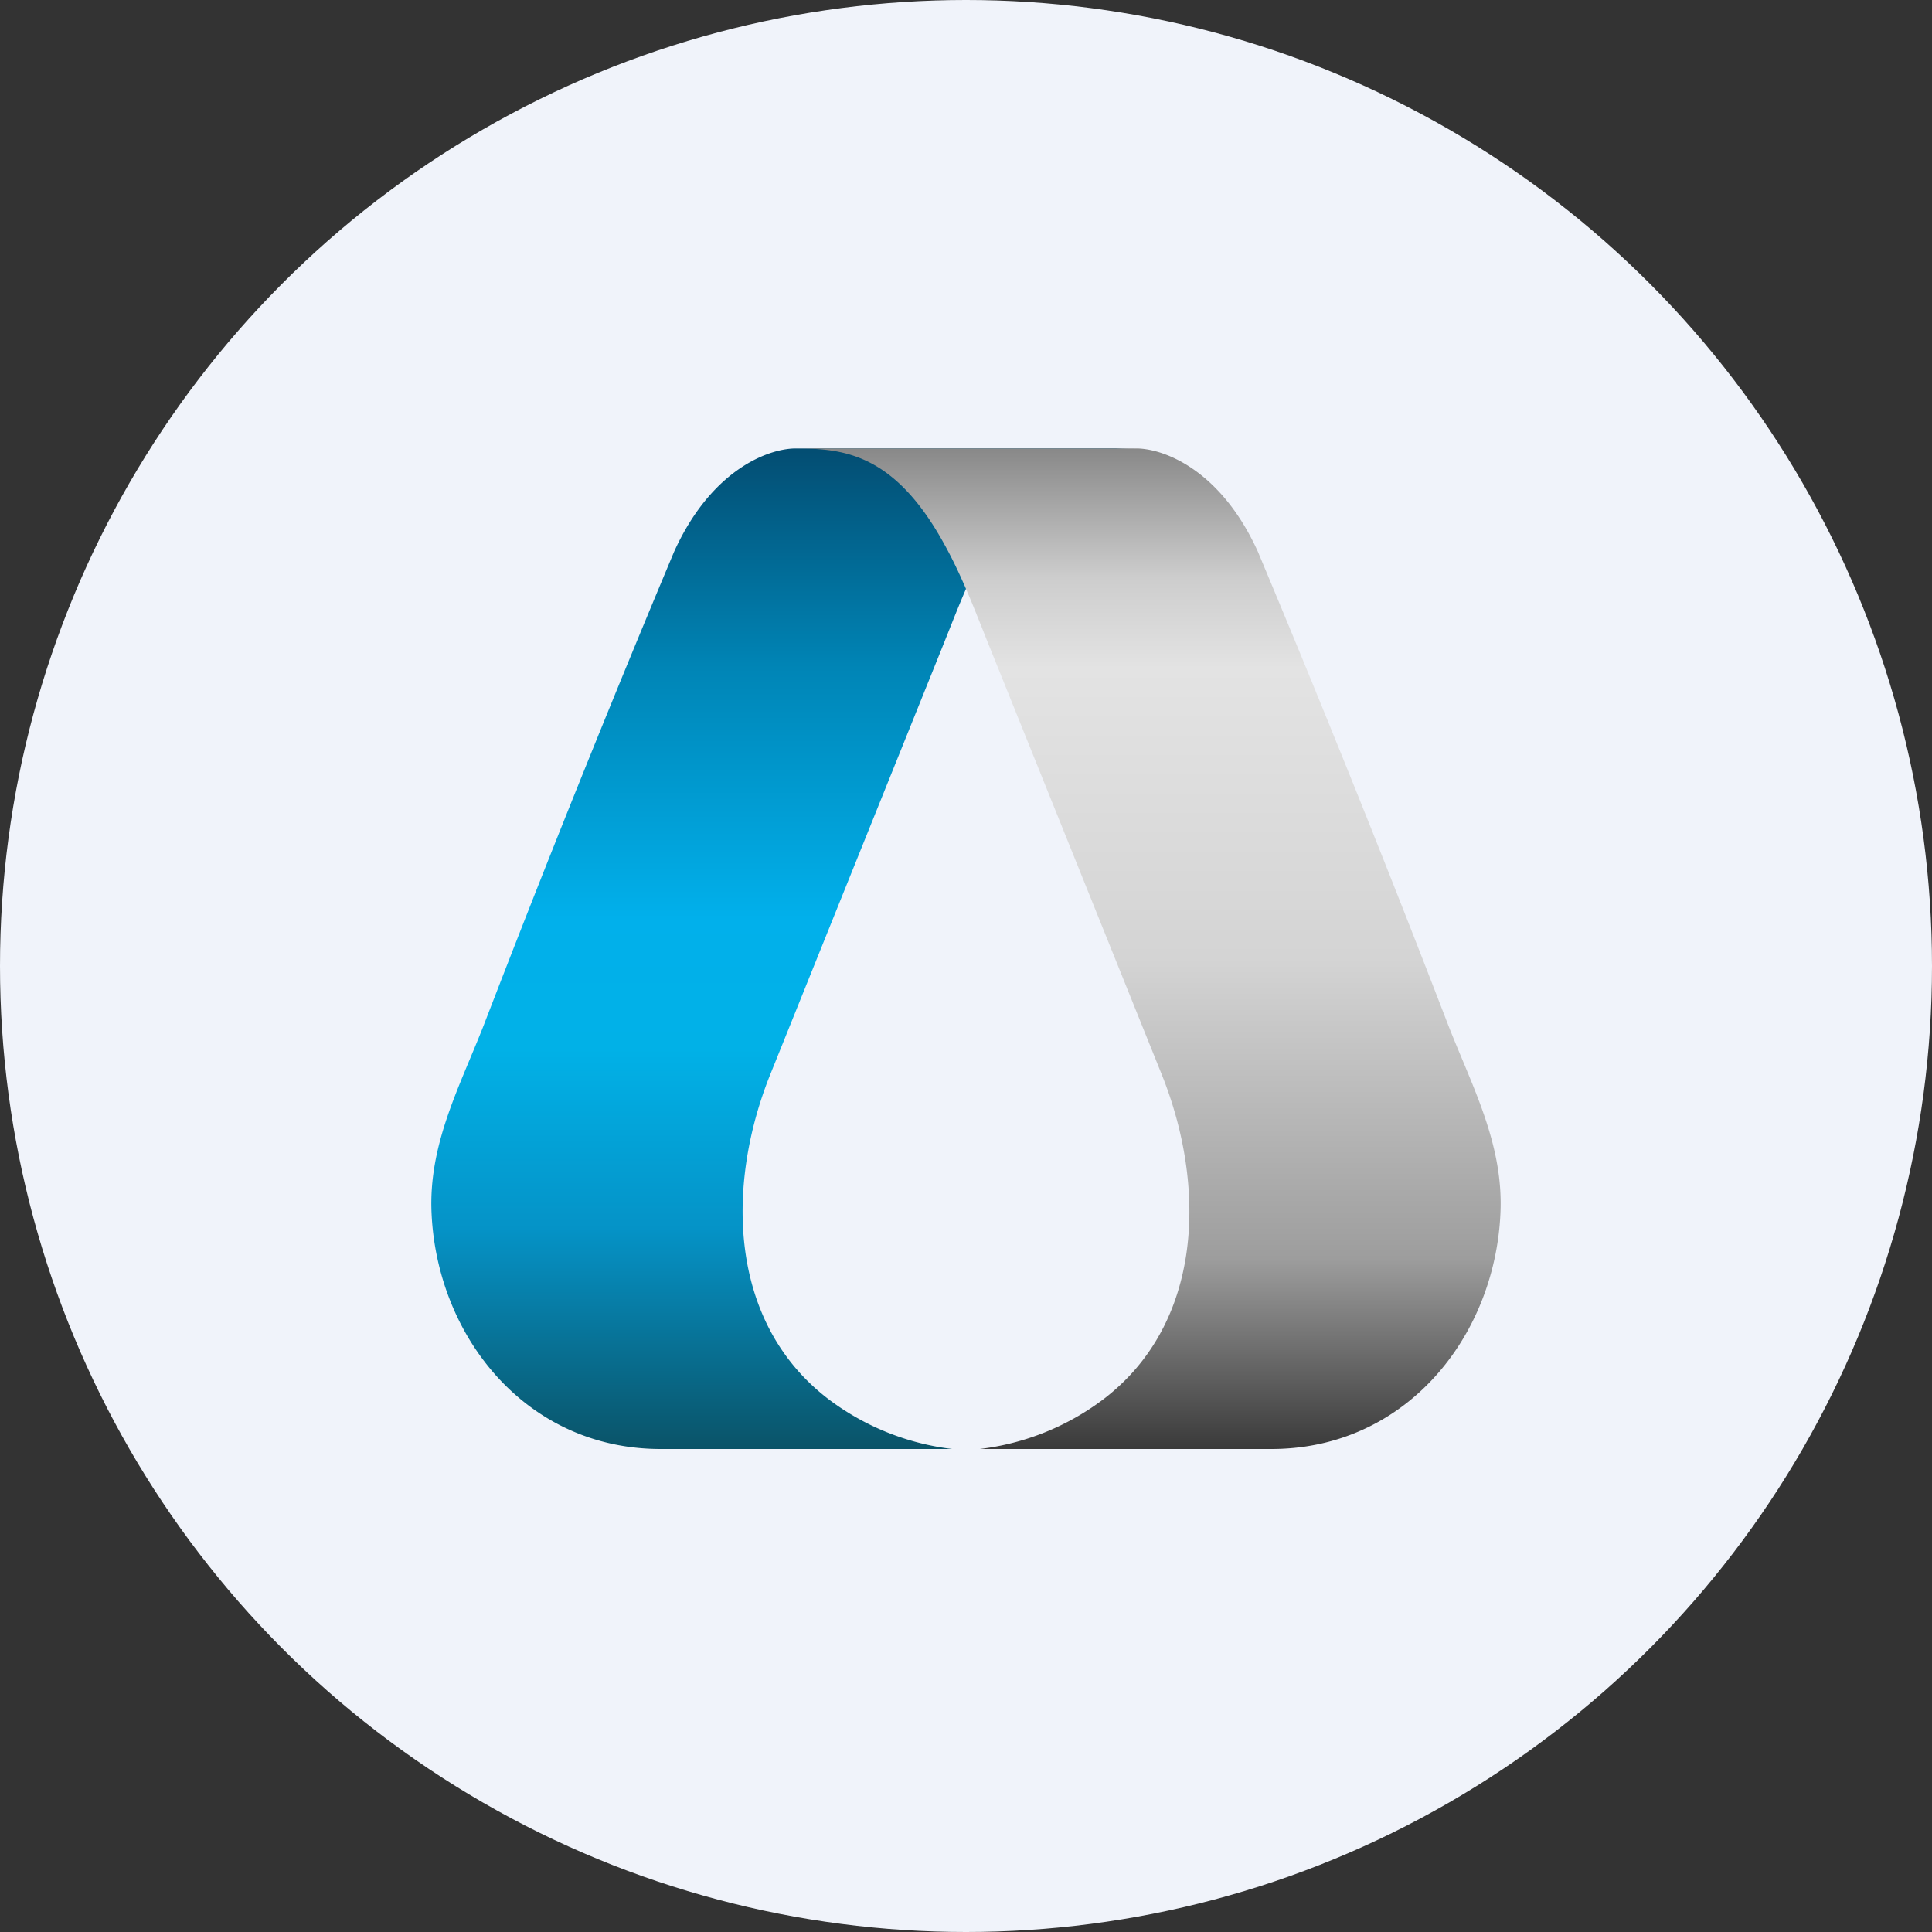
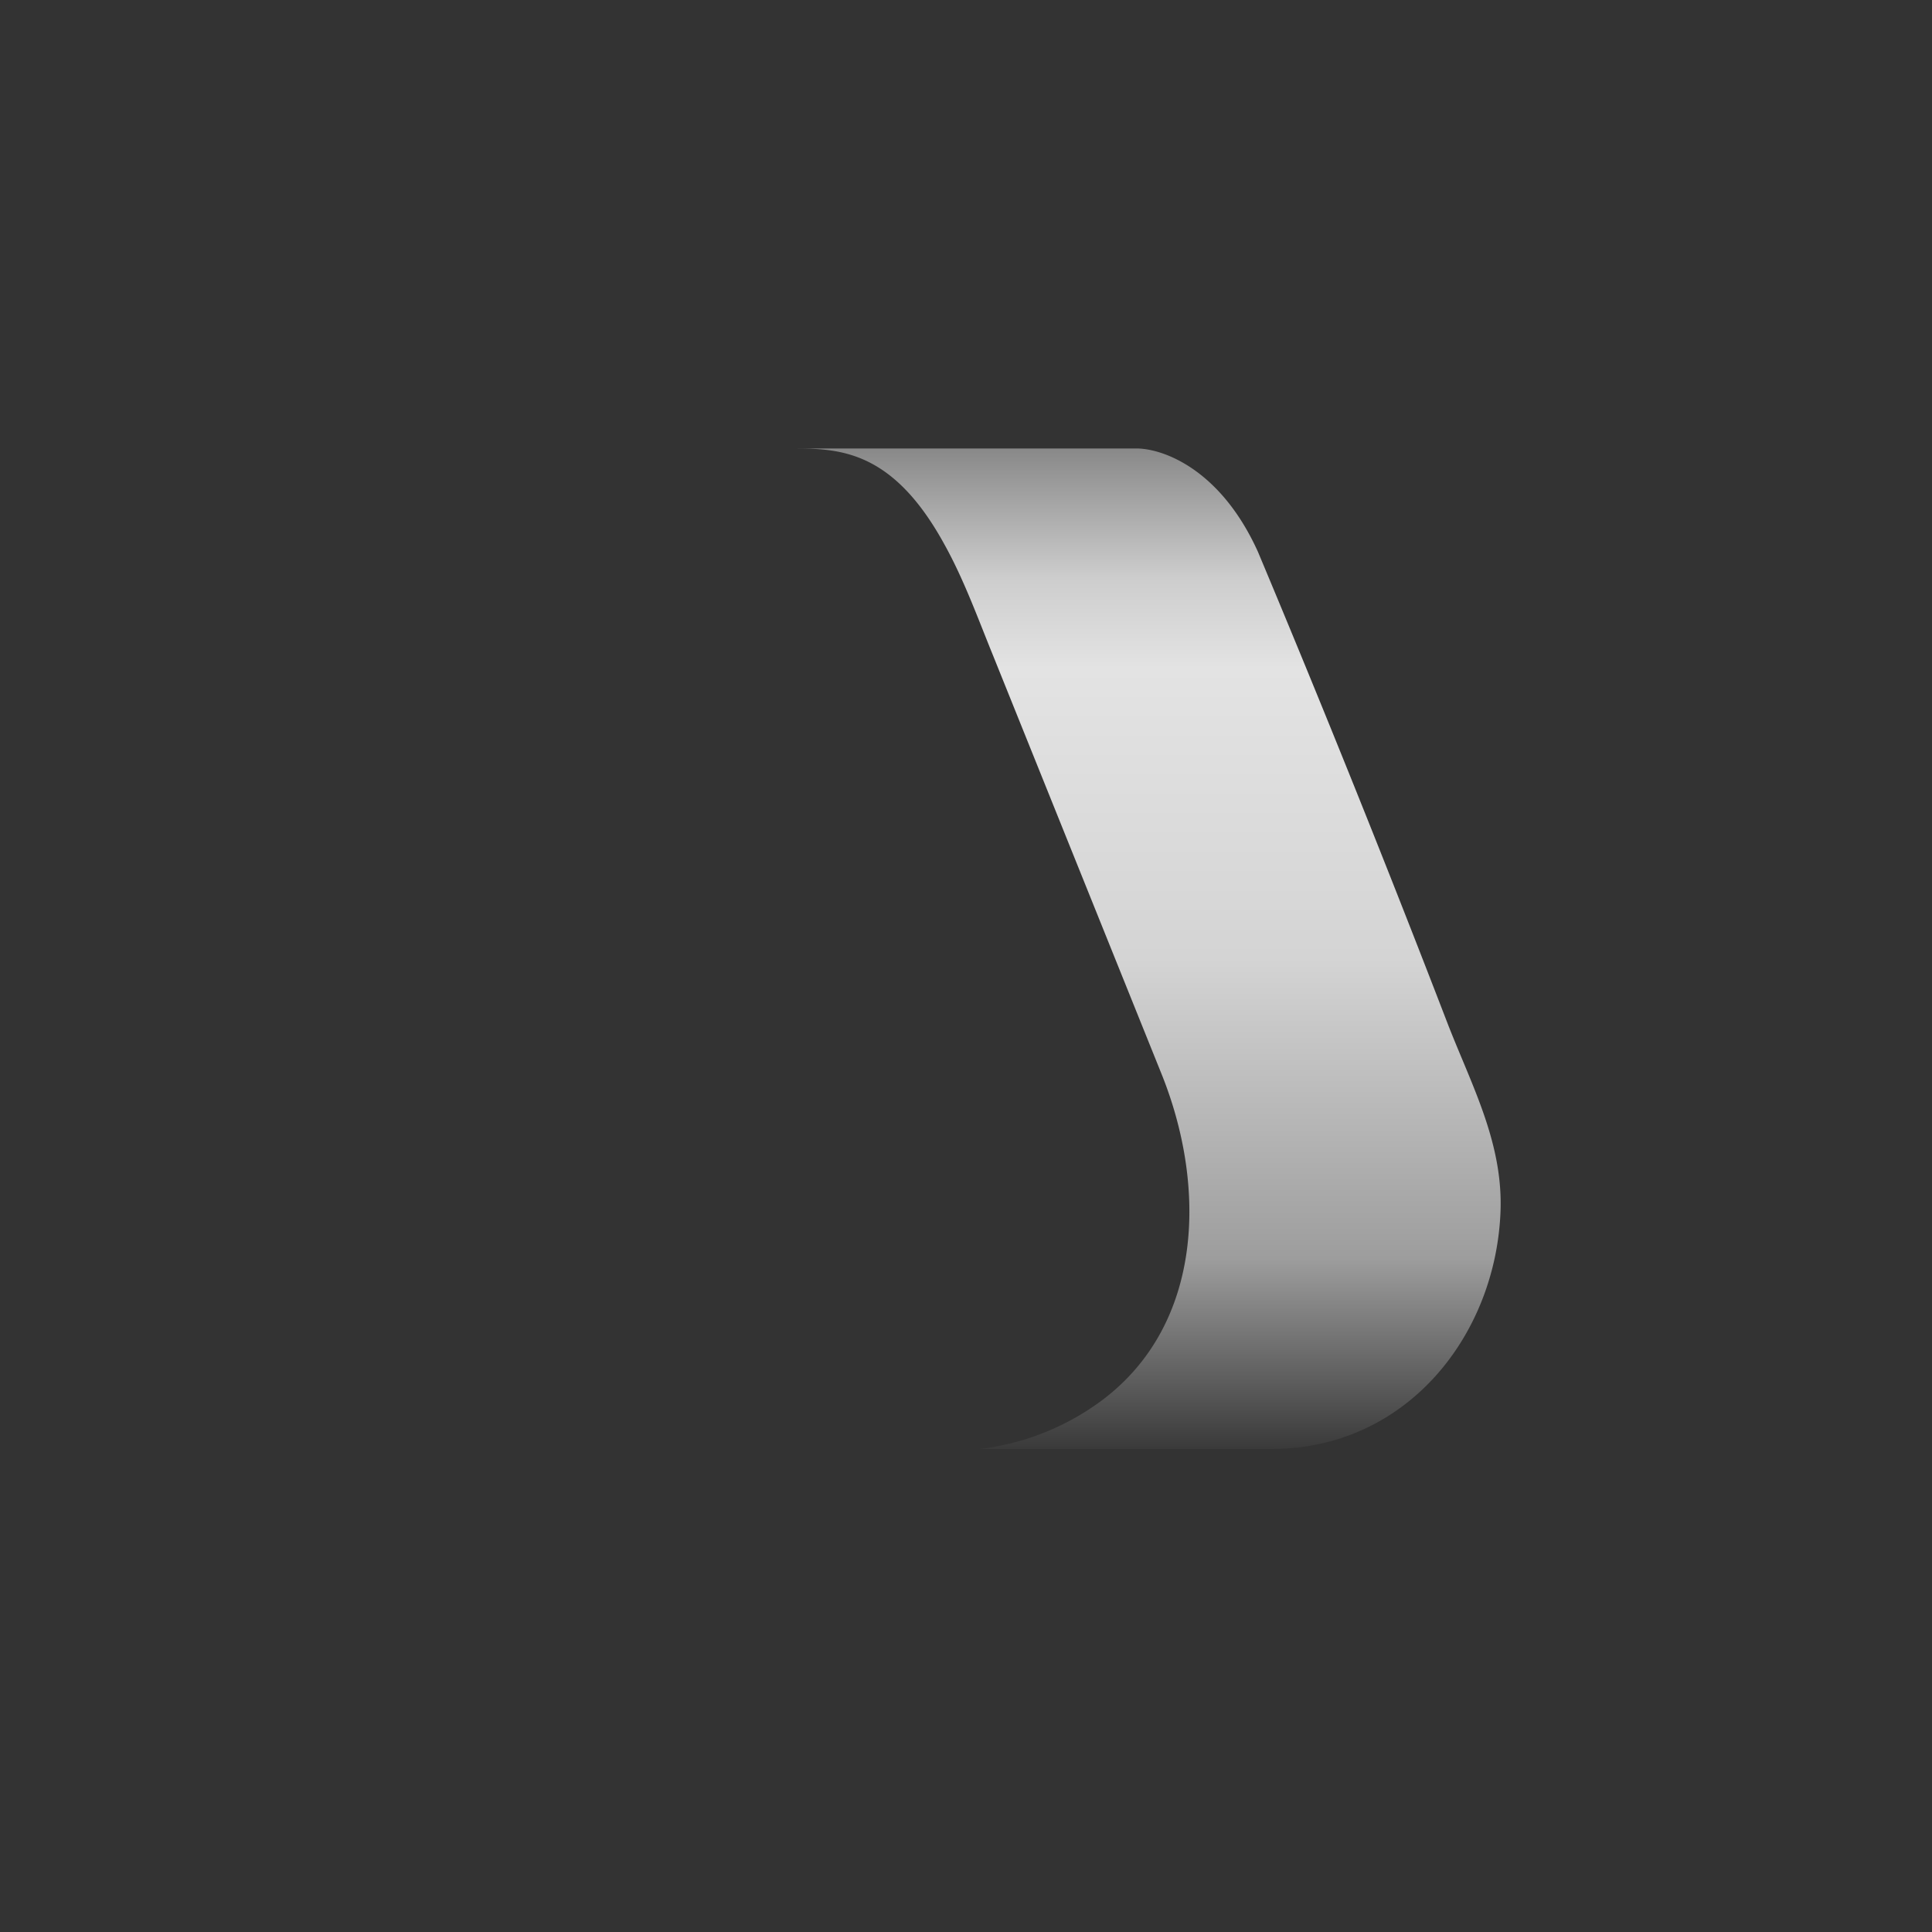
<svg xmlns="http://www.w3.org/2000/svg" id="Layer_1" data-name="Layer 1" viewBox="0 0 300 300" width="300" height="300">
  <rect x="0" y="0" width="300" height="300" fill="#333333" stroke="none" />
  <defs>
    <linearGradient id="linear-gradient" x1="121.774" y1="13312.377" x2="121.774" y2="13157.013" gradientTransform="matrix(1, 0, 0, -1, 0, 13382.013)" gradientUnits="userSpaceOnUse">
      <stop offset="0" stop-color="#034d72" />
      <stop offset="0.22" stop-color="#0085b6" />
      <stop offset="0.47" stop-color="#01b0eb" />
      <stop offset="0.6" stop-color="#01b1e7" />
      <stop offset="0.78" stop-color="#0593c7" />
      <stop offset="1" stop-color="#0a5368" />
    </linearGradient>
    <linearGradient id="linear-gradient-2" x1="178.226" y1="13312.377" x2="178.226" y2="13157.013" gradientTransform="matrix(1, 0, 0, -1, 0, 13382.013)" gradientUnits="userSpaceOnUse">
      <stop offset="0" stop-color="#888" />
      <stop offset="0.13" stop-color="#cdcdcd" />
      <stop offset="0.22" stop-color="#e3e3e3" />
      <stop offset="0.51" stop-color="#d4d4d4" />
      <stop offset="0.81" stop-color="#9d9d9d" />
      <stop offset="1" stop-color="#3a3a3a" />
    </linearGradient>
    <clipPath id="bz_circular_clip">
      <circle cx="150.0" cy="150.0" r="150.0" />
    </clipPath>
  </defs>
  <g clip-path="url(#bz_circular_clip)">
    <title>AQMS_Mark_Composit_Light</title>
-     <path d="M0,0H300V300H0Z" fill="#f0f3fa" />
-     <path d="M123.857,69.643h52.714c-7.286,0-15.375.536-23.25,14.946-3,5.411-5.143,11.357-7.5,17.143l-26.25,65.196c-6.911,17.304-6.429,38.518,9.107,50.357A39.643,39.643,0,0,0,147.857,225H102.589c-20.893,0-34.661-17.411-35.571-36.482-.536-10.714,4.286-19.607,8.089-29.304q14.24-36.994,29.571-73.554C110.679,72.429,119.946,69.482,123.857,69.643Z" fill="url(#linear-gradient)" />
    <path d="M176.143,69.643H123.429c7.286,0,15.375.536,23.25,14.946,3,5.411,5.143,11.357,7.5,17.143l26.25,65.196c6.911,17.304,6.429,38.518-9.107,50.357A39.643,39.643,0,0,1,152.143,225h45.268c20.893,0,34.661-17.411,35.571-36.482.536-10.714-4.286-19.607-8.089-29.304q-14.24-36.994-29.571-73.554C189.321,72.429,180.054,69.482,176.143,69.643Z" fill="url(#linear-gradient-2)" />
  </g>
</svg>